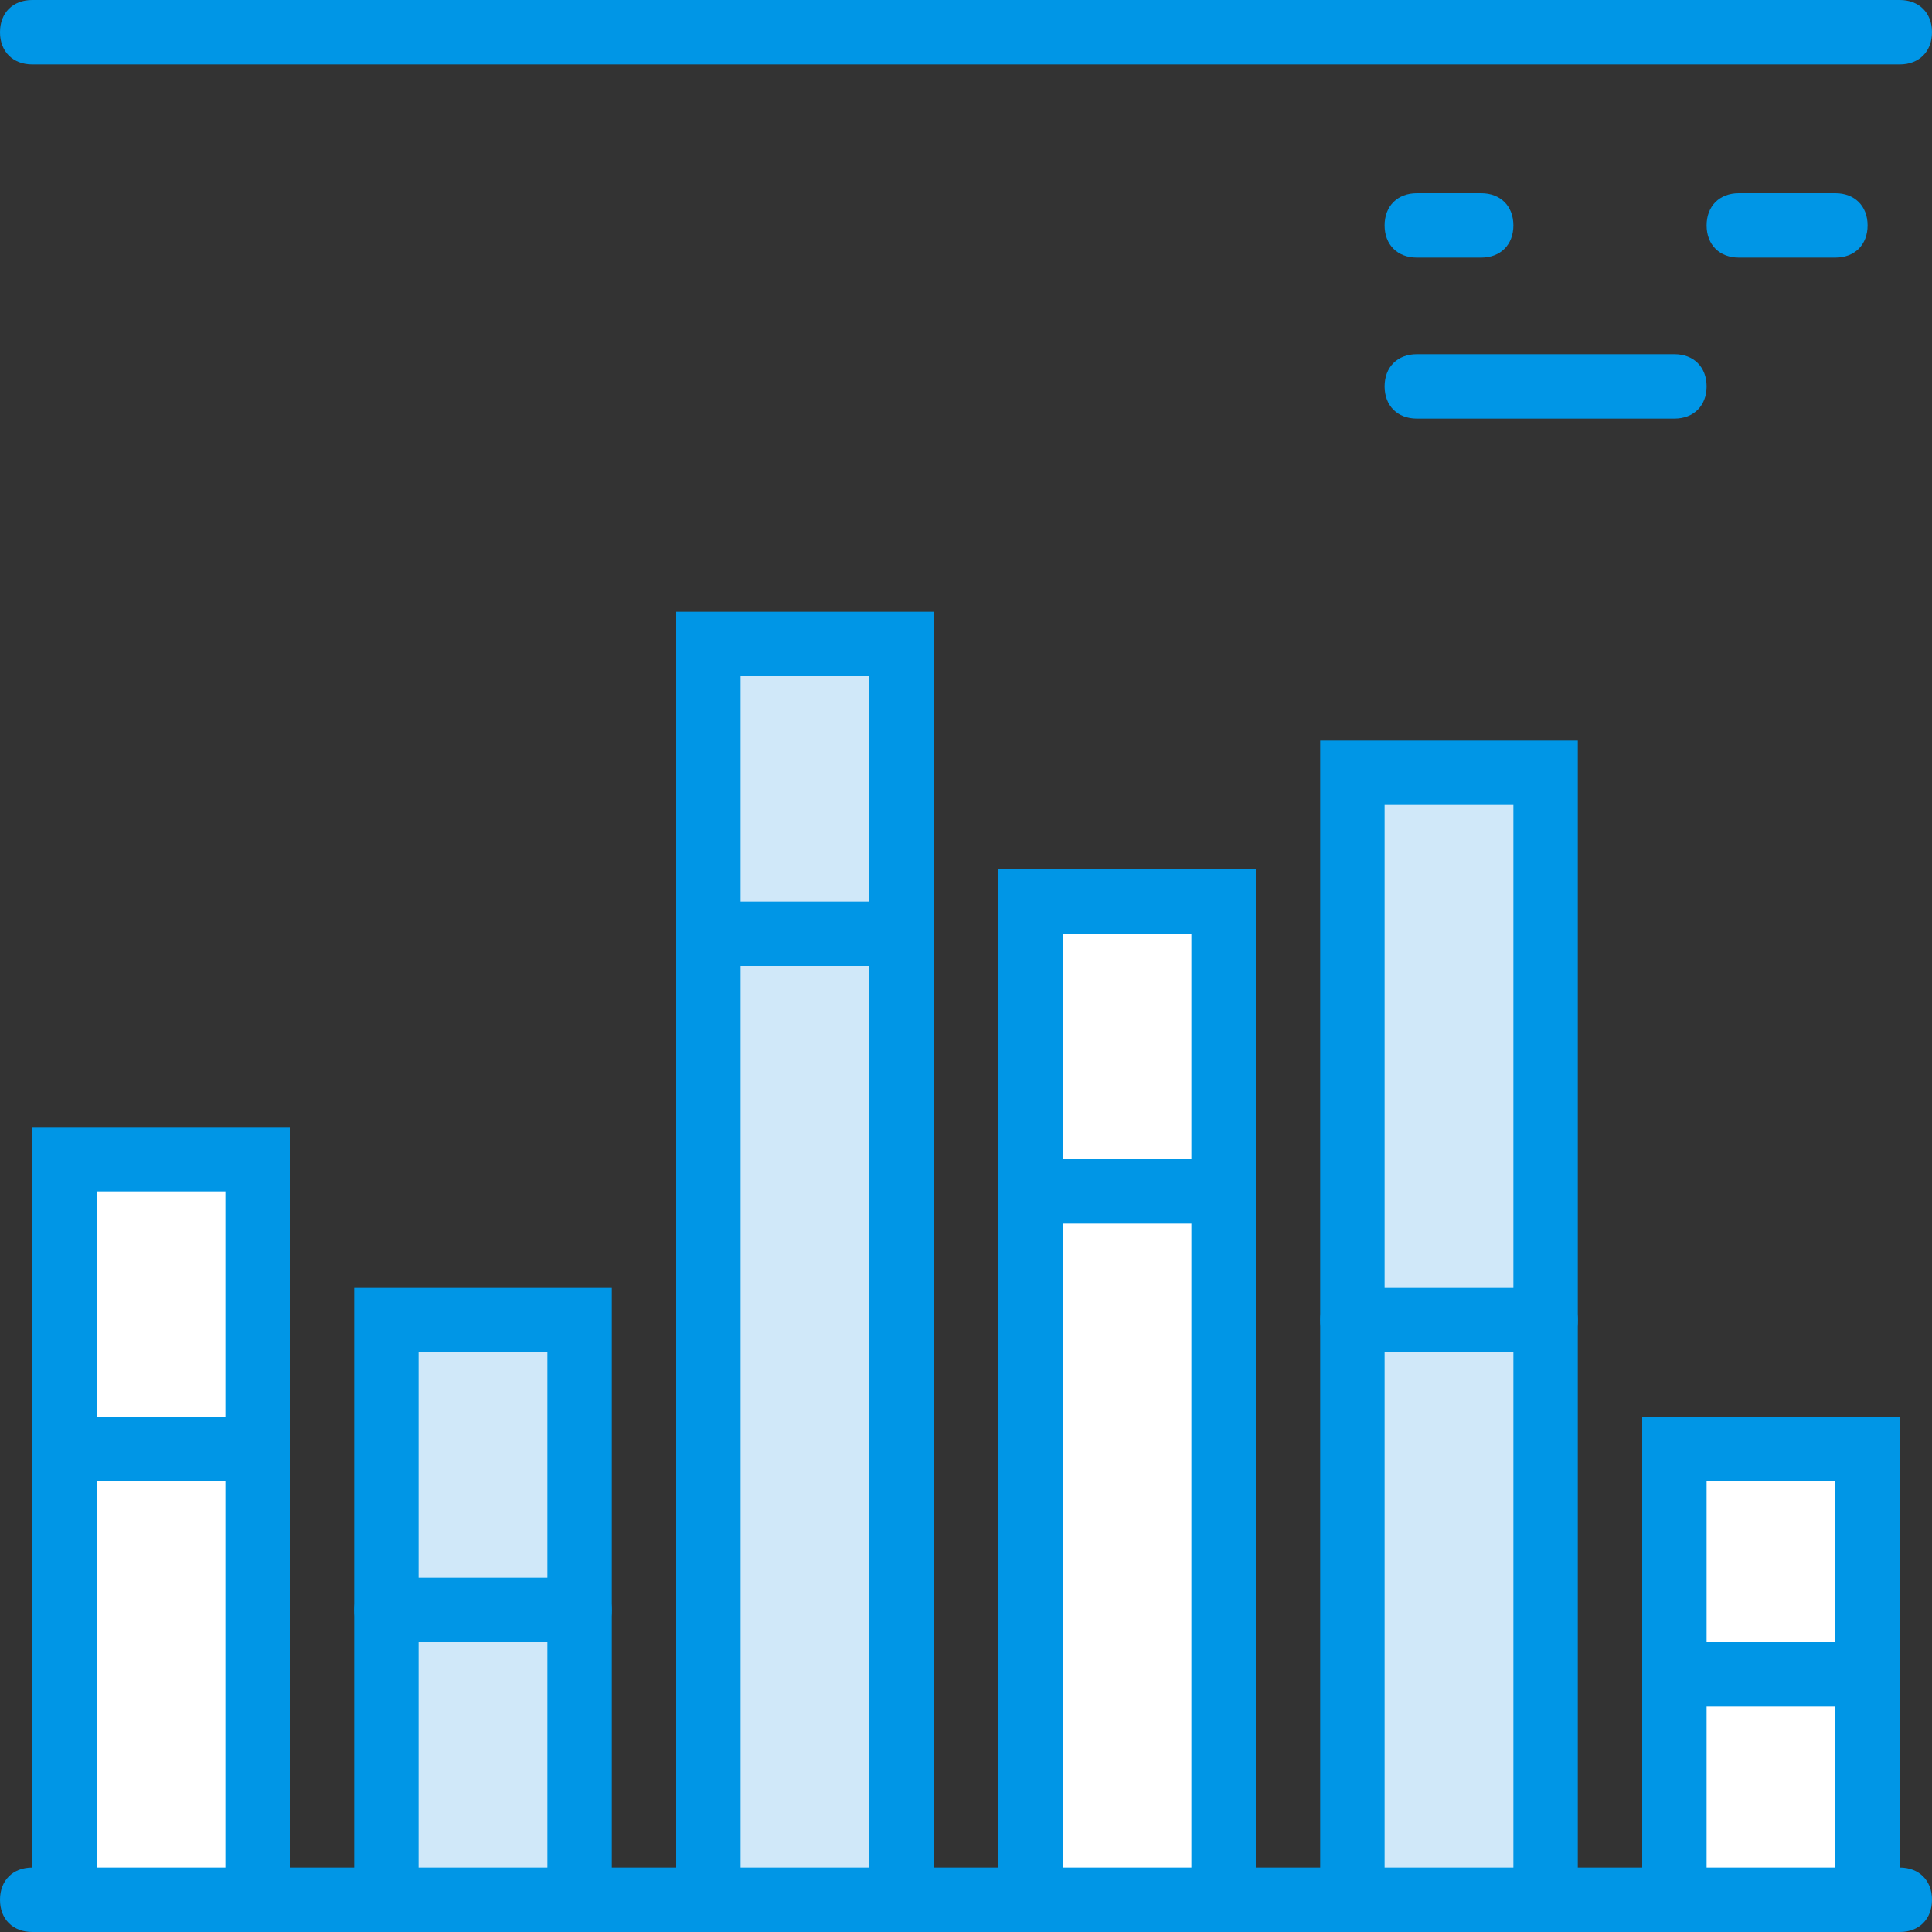
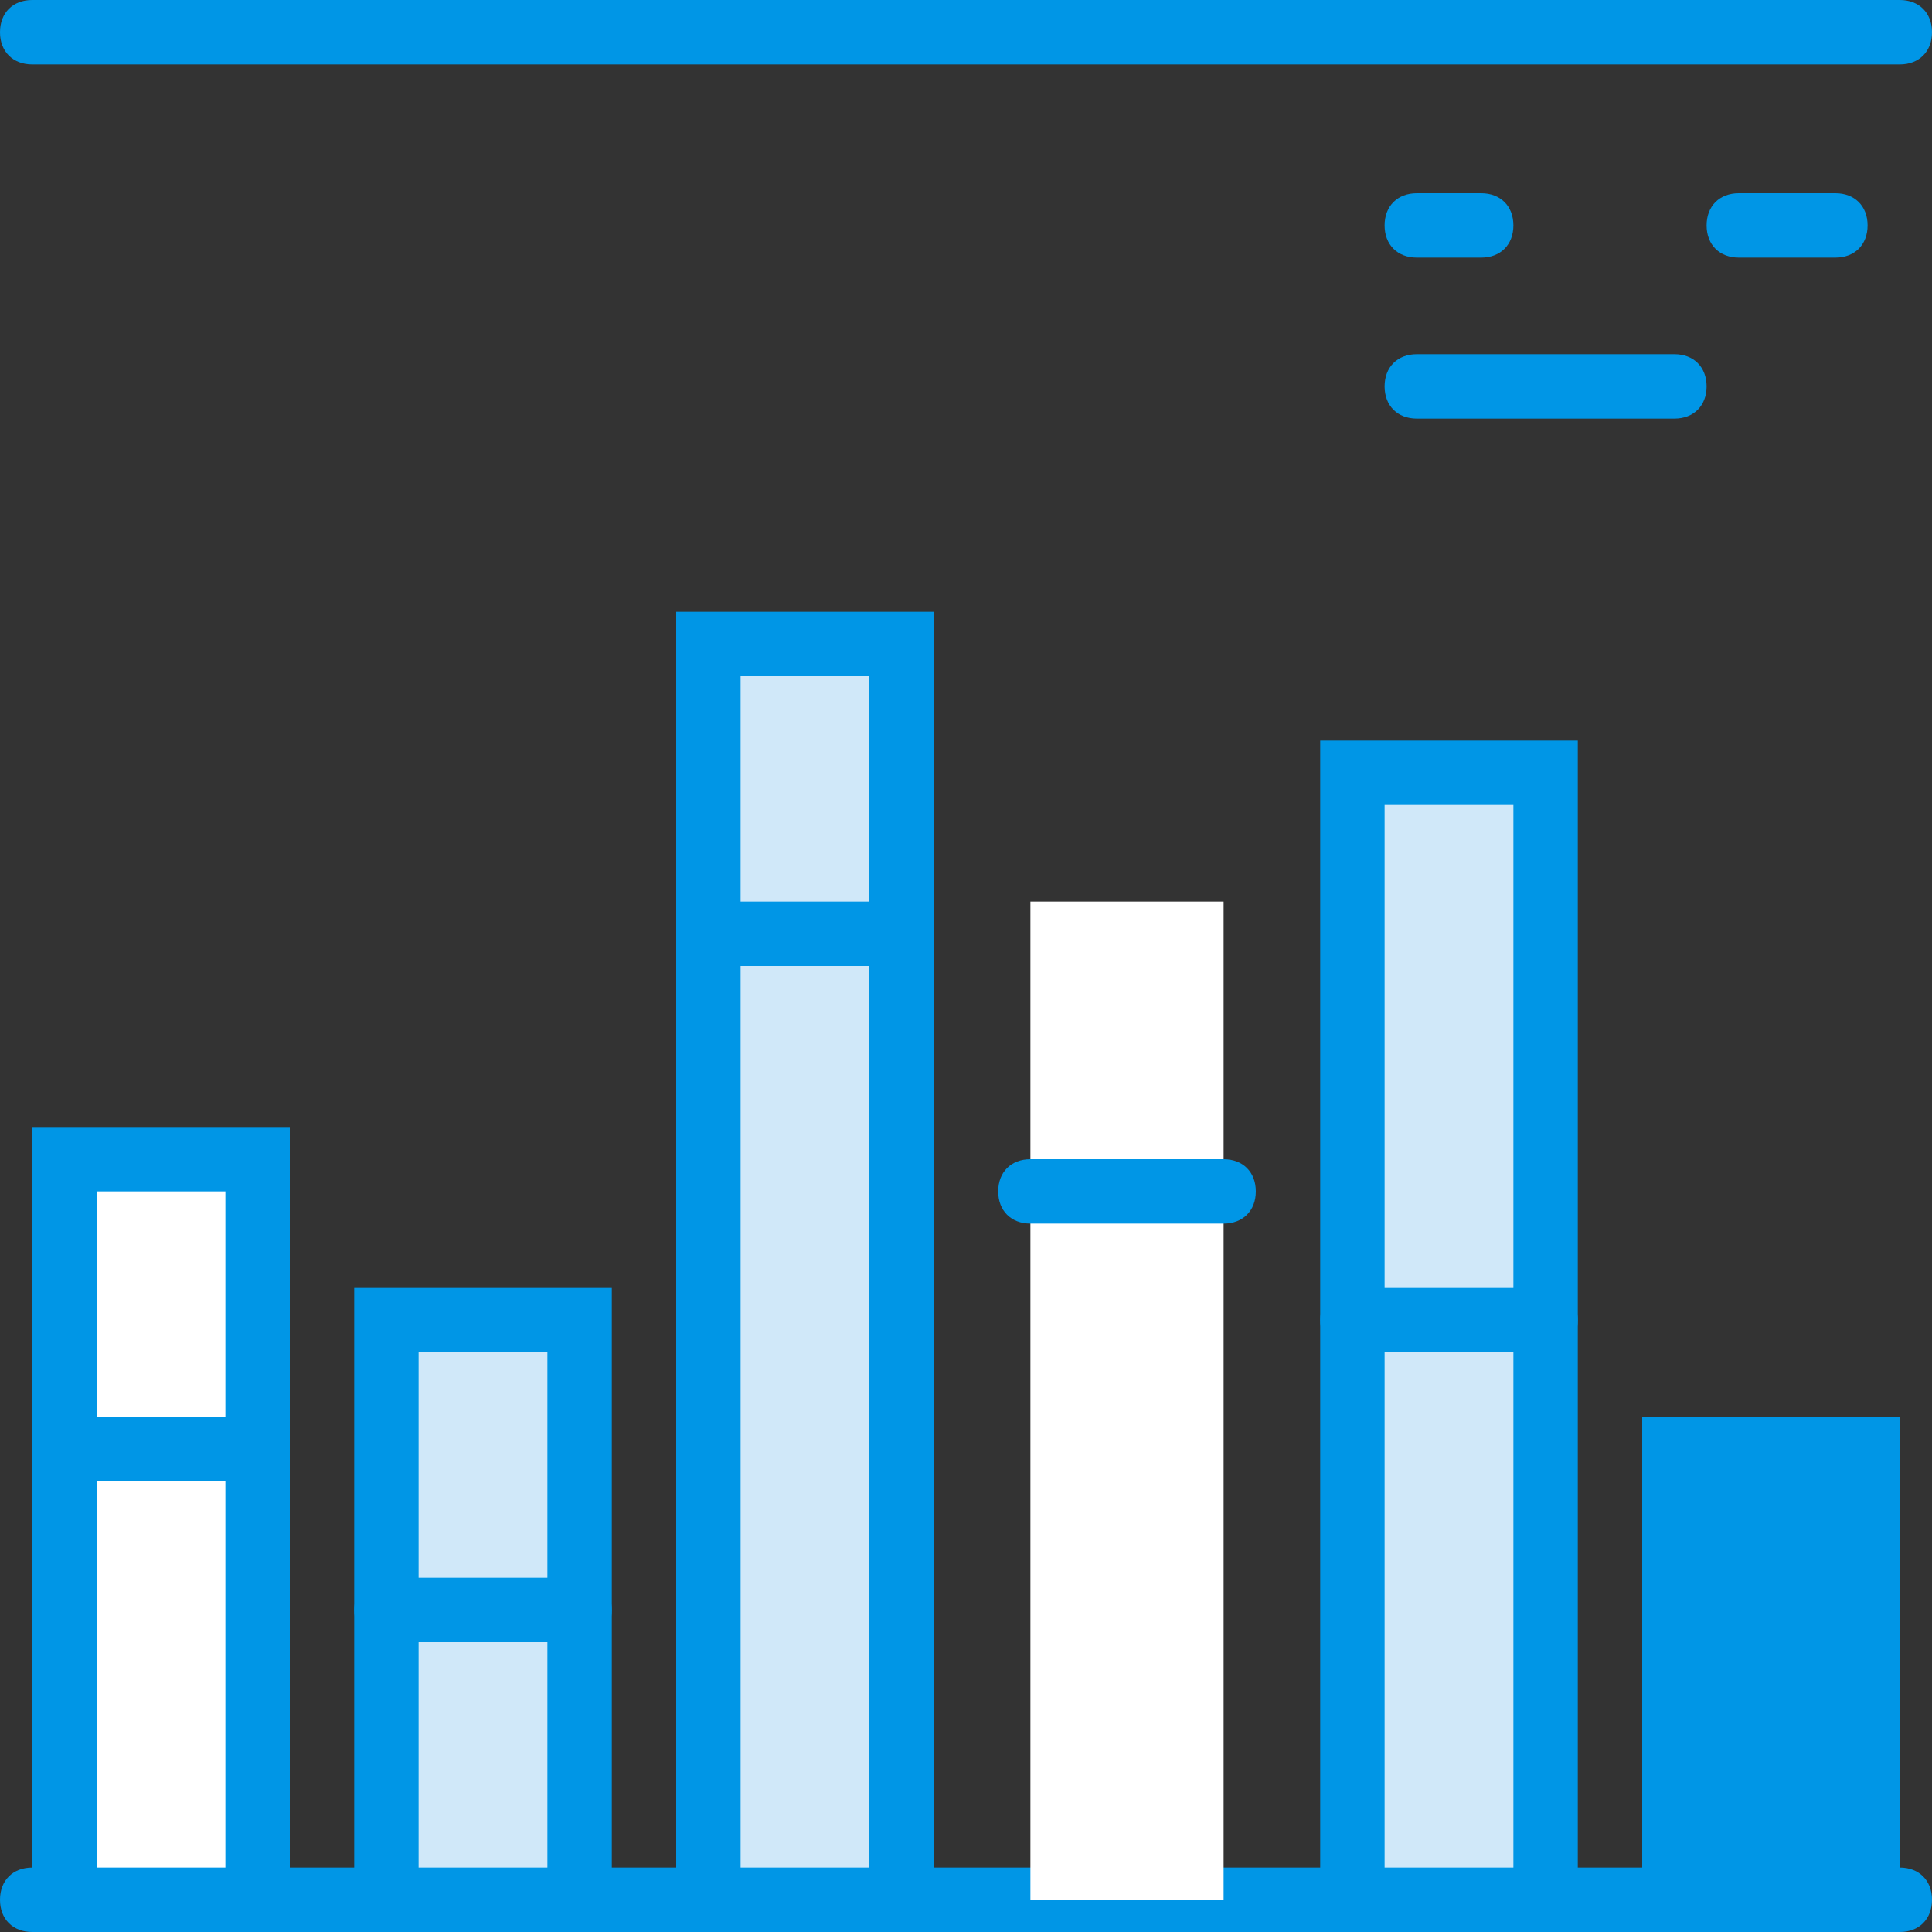
<svg xmlns="http://www.w3.org/2000/svg" height="800px" width="800px" version="1.1" id="Layer_1" viewBox="0 0 512 512" xml:space="preserve">
  <rect x="0" y="0" width="512" height="512" fill="#333333" stroke="none" />
  <g transform="translate(1 1)">
    <path style="fill:#0096E6;" d="M502.467,511H7.533C2.413,511-1,507.587-1,502.467c0-5.12,3.413-8.533,8.533-8.533h494.933   c5.12,0,8.533,3.413,8.533,8.533C511,507.587,507.587,511,502.467,511z" />
    <polygon style="fill:#D0E8F9;" points="101.4,348.867 152.6,348.867 152.6,502.467 101.4,502.467  " />
    <path style="fill:#0096E6;" d="M161.133,511H92.867V340.333h68.267V511z M109.933,493.933h34.133V357.4h-34.133V493.933z" />
    <polygon style="fill:#FFFFFF;" points="16.067,306.2 67.267,306.2 67.267,502.467 16.067,502.467  " />
    <path style="fill:#0096E6;" d="M75.8,511H7.533V297.667H75.8V511z M24.6,493.933h34.133v-179.2H24.6V493.933z" />
    <polygon style="fill:#FFFFFF;" points="272.067,237.933 323.267,237.933 323.267,502.467 272.067,502.467  " />
-     <path style="fill:#0096E6;" d="M331.8,511h-68.267V229.4H331.8V511z M280.6,493.933h34.133V246.467H280.6V493.933z" />
    <polygon style="fill:#D0E8F9;" points="186.733,169.667 237.933,169.667 237.933,502.467 186.733,502.467  " />
    <path style="fill:#0096E6;" d="M246.467,511H178.2V161.133h68.267V511z M195.267,493.933H229.4V178.2h-34.133V493.933z" />
    <polygon style="fill:#FFFFFF;" points="442.733,383 493.933,383 493.933,502.467 442.733,502.467  " />
-     <path style="fill:#0096E6;" d="M502.467,511H434.2V374.467h68.267V511z M451.267,493.933H485.4v-102.4h-34.133V493.933z" />
+     <path style="fill:#0096E6;" d="M502.467,511H434.2V374.467h68.267V511z M451.267,493.933H485.4h-34.133V493.933z" />
    <polygon style="fill:#D0E8F9;" points="357.4,203.8 408.6,203.8 408.6,502.467 357.4,502.467  " />
    <g>
      <path style="fill:#0096E6;" d="M417.133,511h-68.267V195.267h68.267V511z M365.933,493.933h34.133v-281.6h-34.133V493.933z" />
      <path style="fill:#0096E6;" d="M493.933,451.267h-51.2c-5.12,0-8.533-3.413-8.533-8.533c0-5.12,3.413-8.533,8.533-8.533h51.2    c5.12,0,8.533,3.413,8.533,8.533C502.467,447.853,499.053,451.267,493.933,451.267z M152.6,434.2h-51.2    c-5.12,0-8.533-3.413-8.533-8.533s3.413-8.533,8.533-8.533h51.2c5.12,0,8.533,3.413,8.533,8.533S157.72,434.2,152.6,434.2z     M67.267,391.533h-51.2c-5.12,0-8.533-3.413-8.533-8.533c0-5.12,3.413-8.533,8.533-8.533h51.2c5.12,0,8.533,3.413,8.533,8.533    C75.8,388.12,72.387,391.533,67.267,391.533z M408.6,357.4h-51.2c-5.12,0-8.533-3.413-8.533-8.533c0-5.12,3.413-8.533,8.533-8.533    h51.2c5.12,0,8.533,3.413,8.533,8.533C417.133,353.987,413.72,357.4,408.6,357.4z M323.267,323.267h-51.2    c-5.12,0-8.533-3.413-8.533-8.533c0-5.12,3.413-8.533,8.533-8.533h51.2c5.12,0,8.533,3.413,8.533,8.533    C331.8,319.853,328.387,323.267,323.267,323.267z M237.933,255h-51.2c-5.12,0-8.533-3.413-8.533-8.533    c0-5.12,3.413-8.533,8.533-8.533h51.2c5.12,0,8.533,3.413,8.533,8.533C246.467,251.587,243.053,255,237.933,255z M442.733,109.933    h-68.267c-5.12,0-8.533-3.413-8.533-8.533c0-5.12,3.413-8.533,8.533-8.533h68.267c5.12,0,8.533,3.413,8.533,8.533    C451.267,106.52,447.853,109.933,442.733,109.933z M485.4,67.267h-25.6c-5.12,0-8.533-3.413-8.533-8.533S454.68,50.2,459.8,50.2    h25.6c5.12,0,8.533,3.413,8.533,8.533S490.52,67.267,485.4,67.267z M391.533,67.267h-17.067c-5.12,0-8.533-3.413-8.533-8.533    s3.413-8.533,8.533-8.533h17.067c5.12,0,8.533,3.413,8.533,8.533S396.653,67.267,391.533,67.267z M502.467,16.067H7.533    C2.413,16.067-1,12.653-1,7.533S2.413-1,7.533-1h494.933C507.587-1,511,2.413,511,7.533S507.587,16.067,502.467,16.067z" />
    </g>
  </g>
</svg>